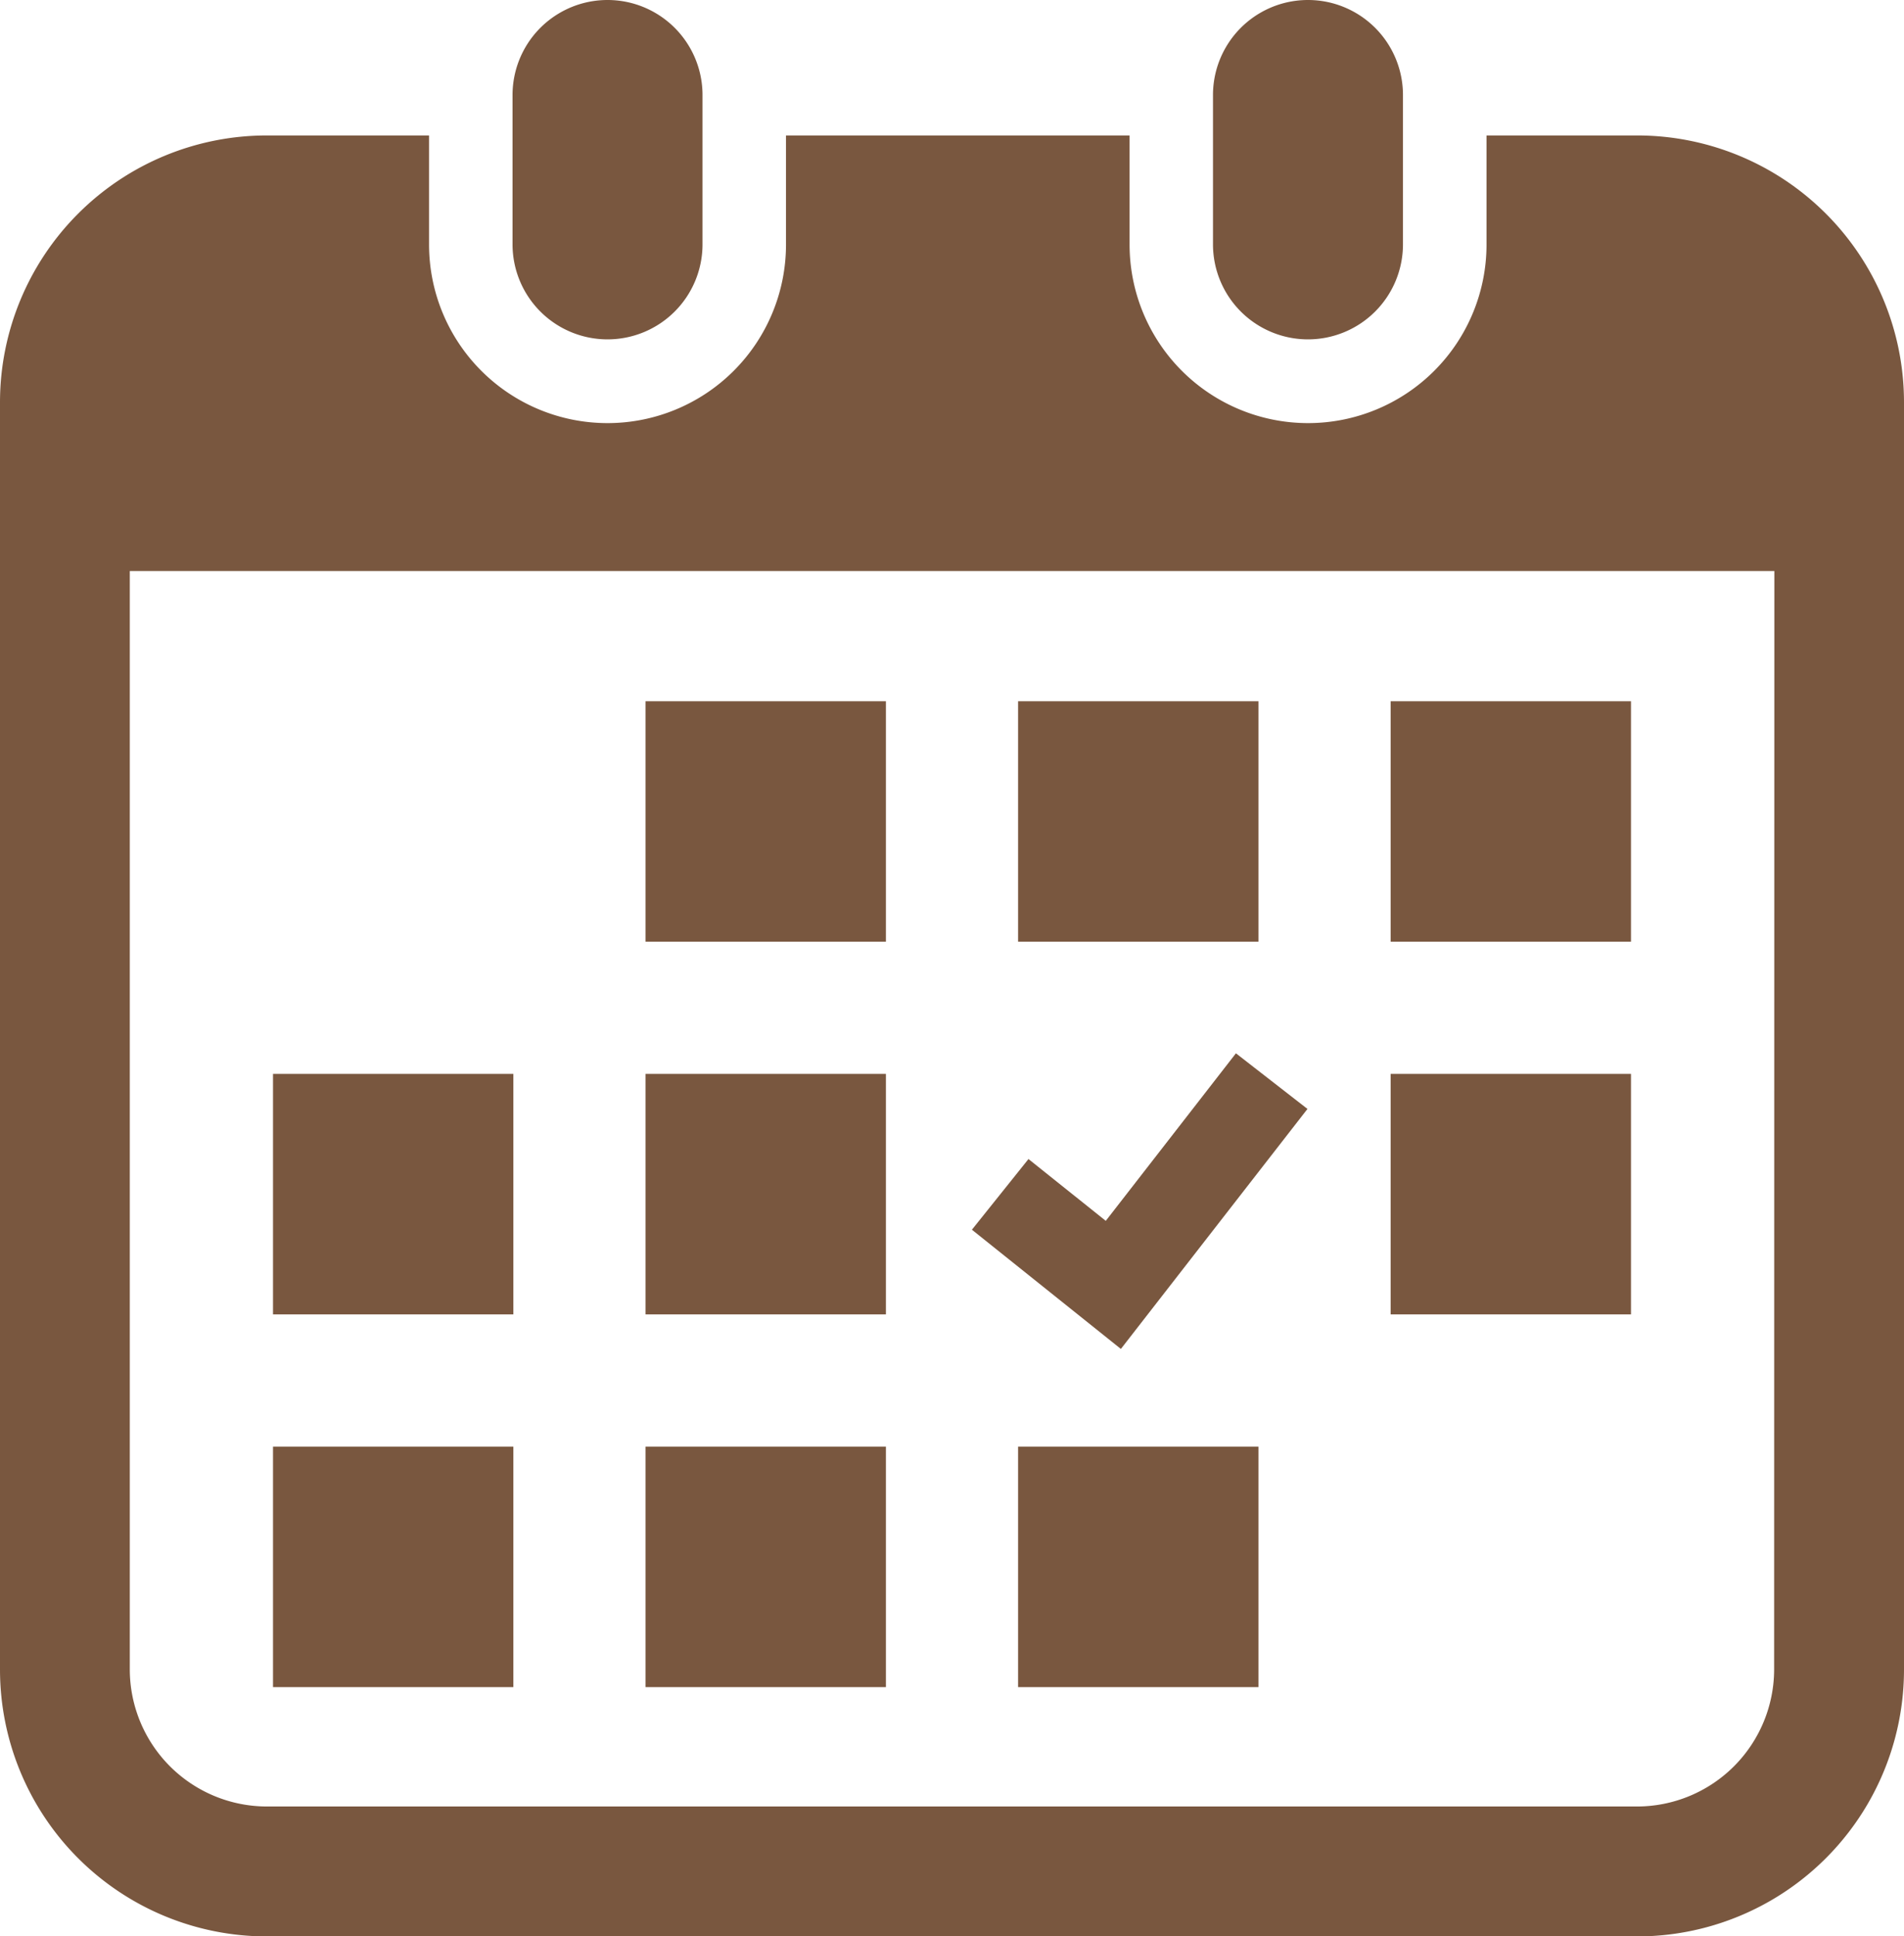
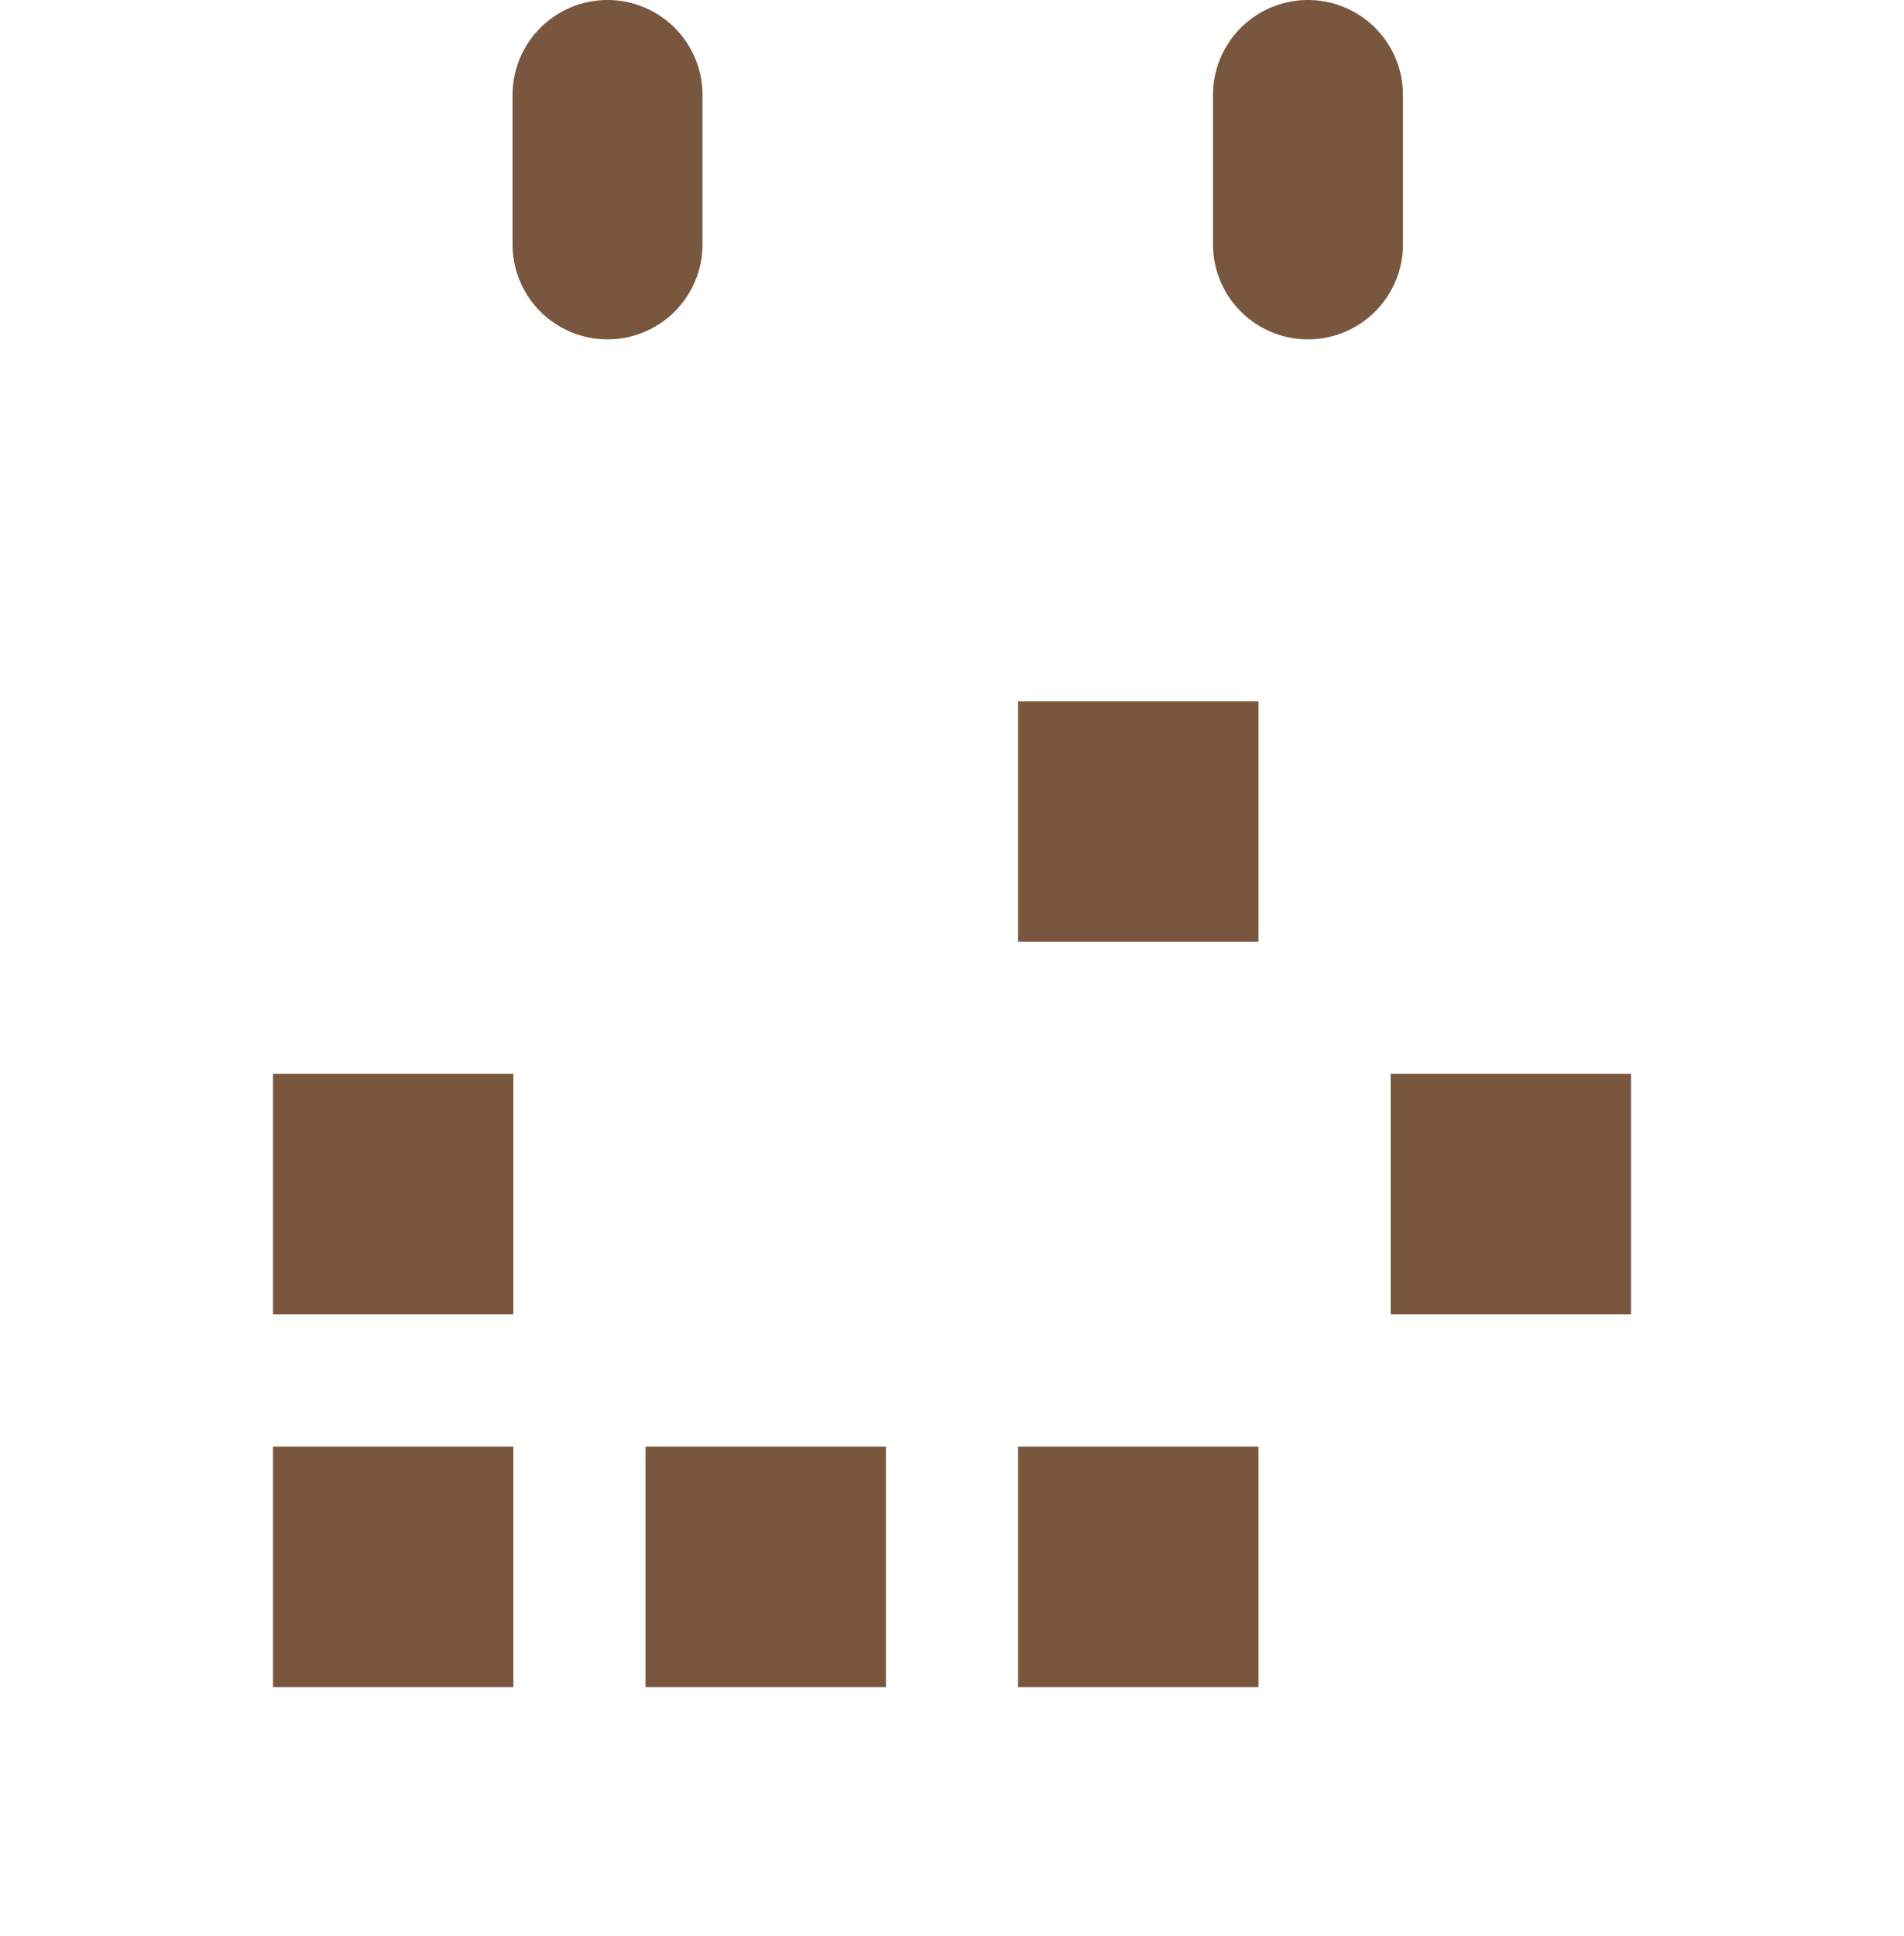
<svg xmlns="http://www.w3.org/2000/svg" width="25.818" height="26.246" viewBox="0 0 25.818 26.246">
  <path d="M141.046,4.6a1.288,1.288,0,0,0,1.288-1.288V1.288a1.288,1.288,0,0,0-2.576,0V3.314A1.288,1.288,0,0,0,141.046,4.6Z" transform="translate(-132.808)" fill="#79573f" />
  <path d="M326.337,4.6a1.288,1.288,0,0,0,1.288-1.288V1.288a1.288,1.288,0,0,0-2.576,0V3.314A1.288,1.288,0,0,0,326.337,4.6Z" transform="translate(-308.601)" fill="#79573f" />
-   <path d="M26.375,35.807H24.332v1.479a2.42,2.42,0,1,1-4.84,0V35.807H14.833v1.479a2.42,2.42,0,1,1-4.84,0V35.807h-2.2a3.618,3.618,0,0,0-3.618,3.618V56.6a3.618,3.618,0,0,0,3.618,3.618H26.375A3.618,3.618,0,0,0,29.993,56.6V39.425A3.618,3.618,0,0,0,26.375,35.807ZM28.232,56.6a1.86,1.86,0,0,1-1.857,1.857H7.793A1.86,1.86,0,0,1,5.935,56.6V41.711h22.3Z" transform="translate(-4.175 -33.971)" fill="#79573f" />
  <rect width="3.26" height="3.26" transform="translate(8.753 19.608)" fill="#79573f" />
-   <rect width="3.26" height="3.26" transform="translate(8.753 14.556)" fill="#79573f" />
  <rect width="3.259" height="3.26" transform="translate(3.702 19.608)" fill="#79573f" />
  <rect width="3.259" height="3.26" transform="translate(3.702 14.556)" fill="#79573f" />
-   <rect width="3.259" height="3.259" transform="translate(18.857 9.505)" fill="#79573f" />
  <rect width="3.26" height="3.259" transform="translate(13.805 9.505)" fill="#79573f" />
-   <path d="M265.823,279.264l-.97-.754-1.765,2.271-1.048-.838-.767.958,2.02,1.616Z" transform="translate(-248.094 -264.233)" fill="#79573f" />
  <rect width="3.259" height="3.26" transform="translate(18.857 14.556)" fill="#79573f" />
  <rect width="3.26" height="3.26" transform="translate(13.805 19.608)" fill="#79573f" />
-   <rect width="3.26" height="3.259" transform="translate(8.753 9.505)" fill="#79573f" />
</svg>